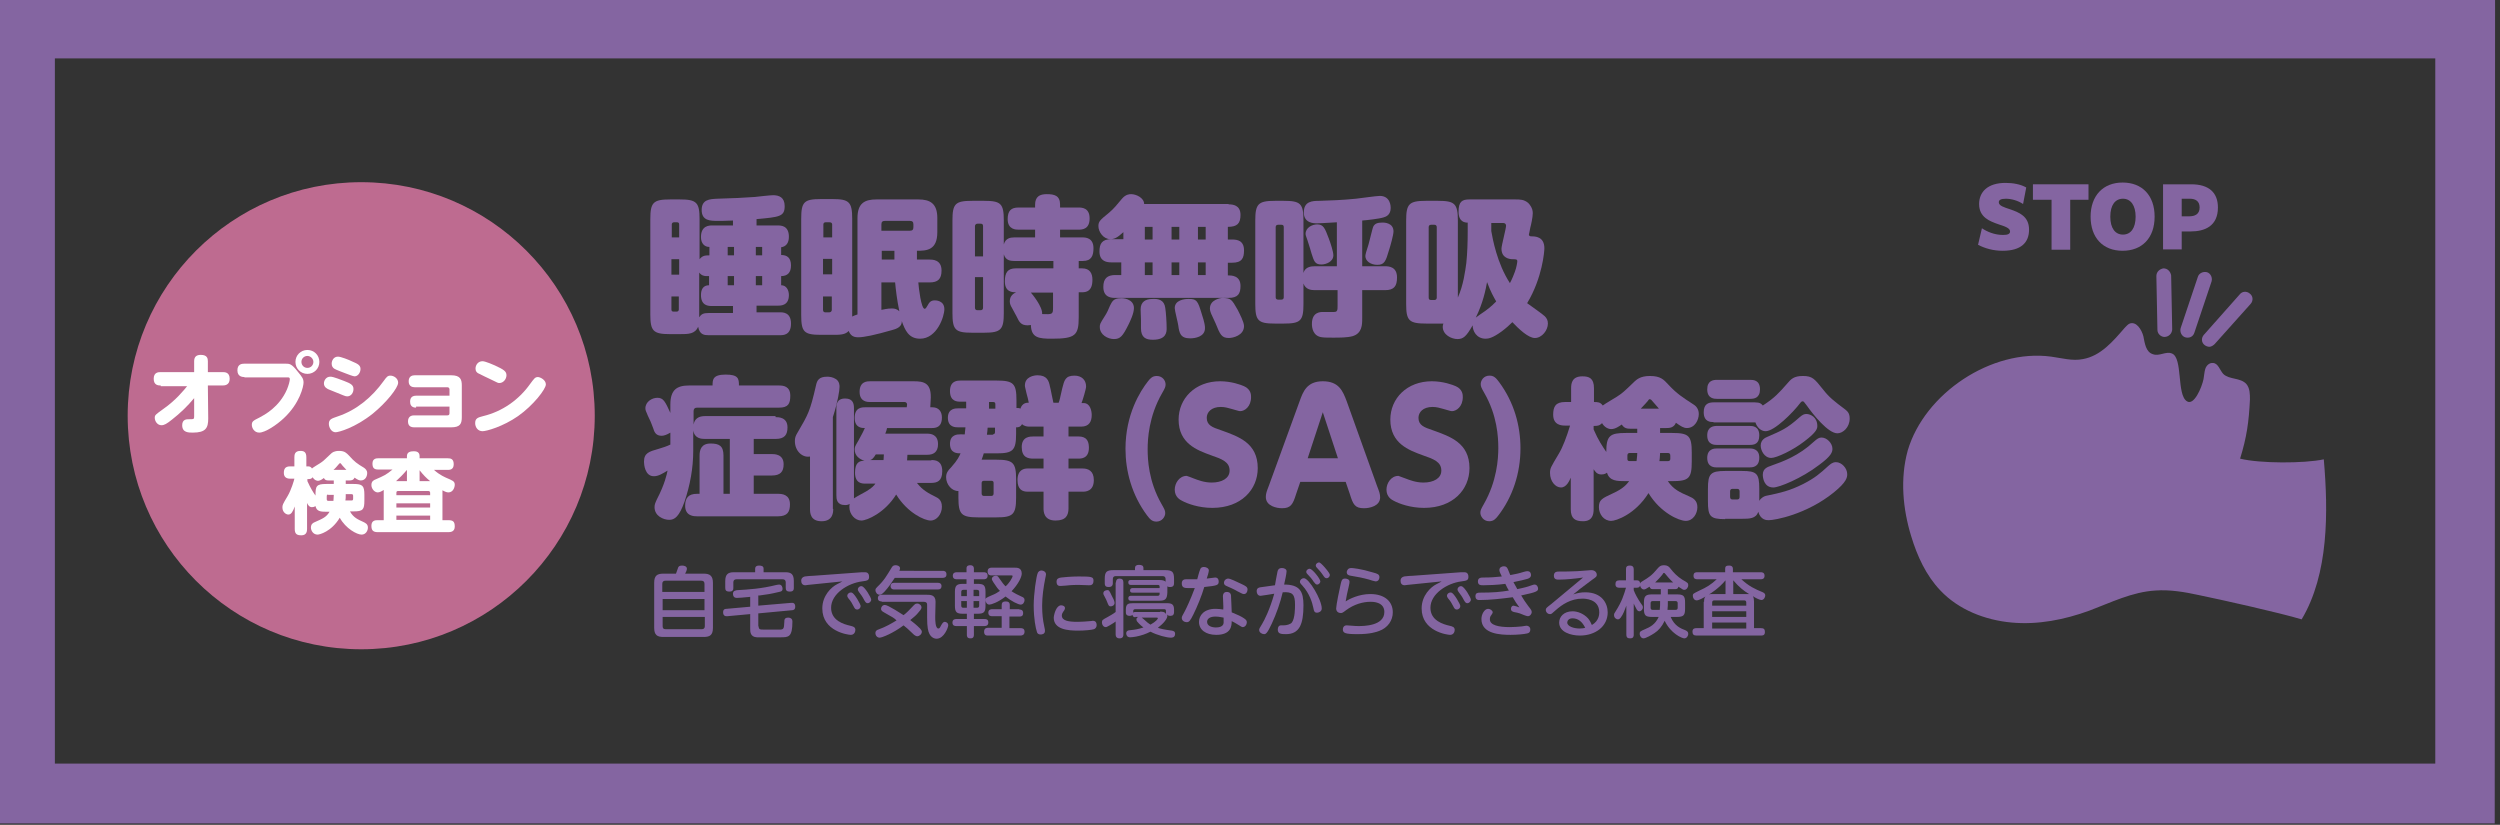
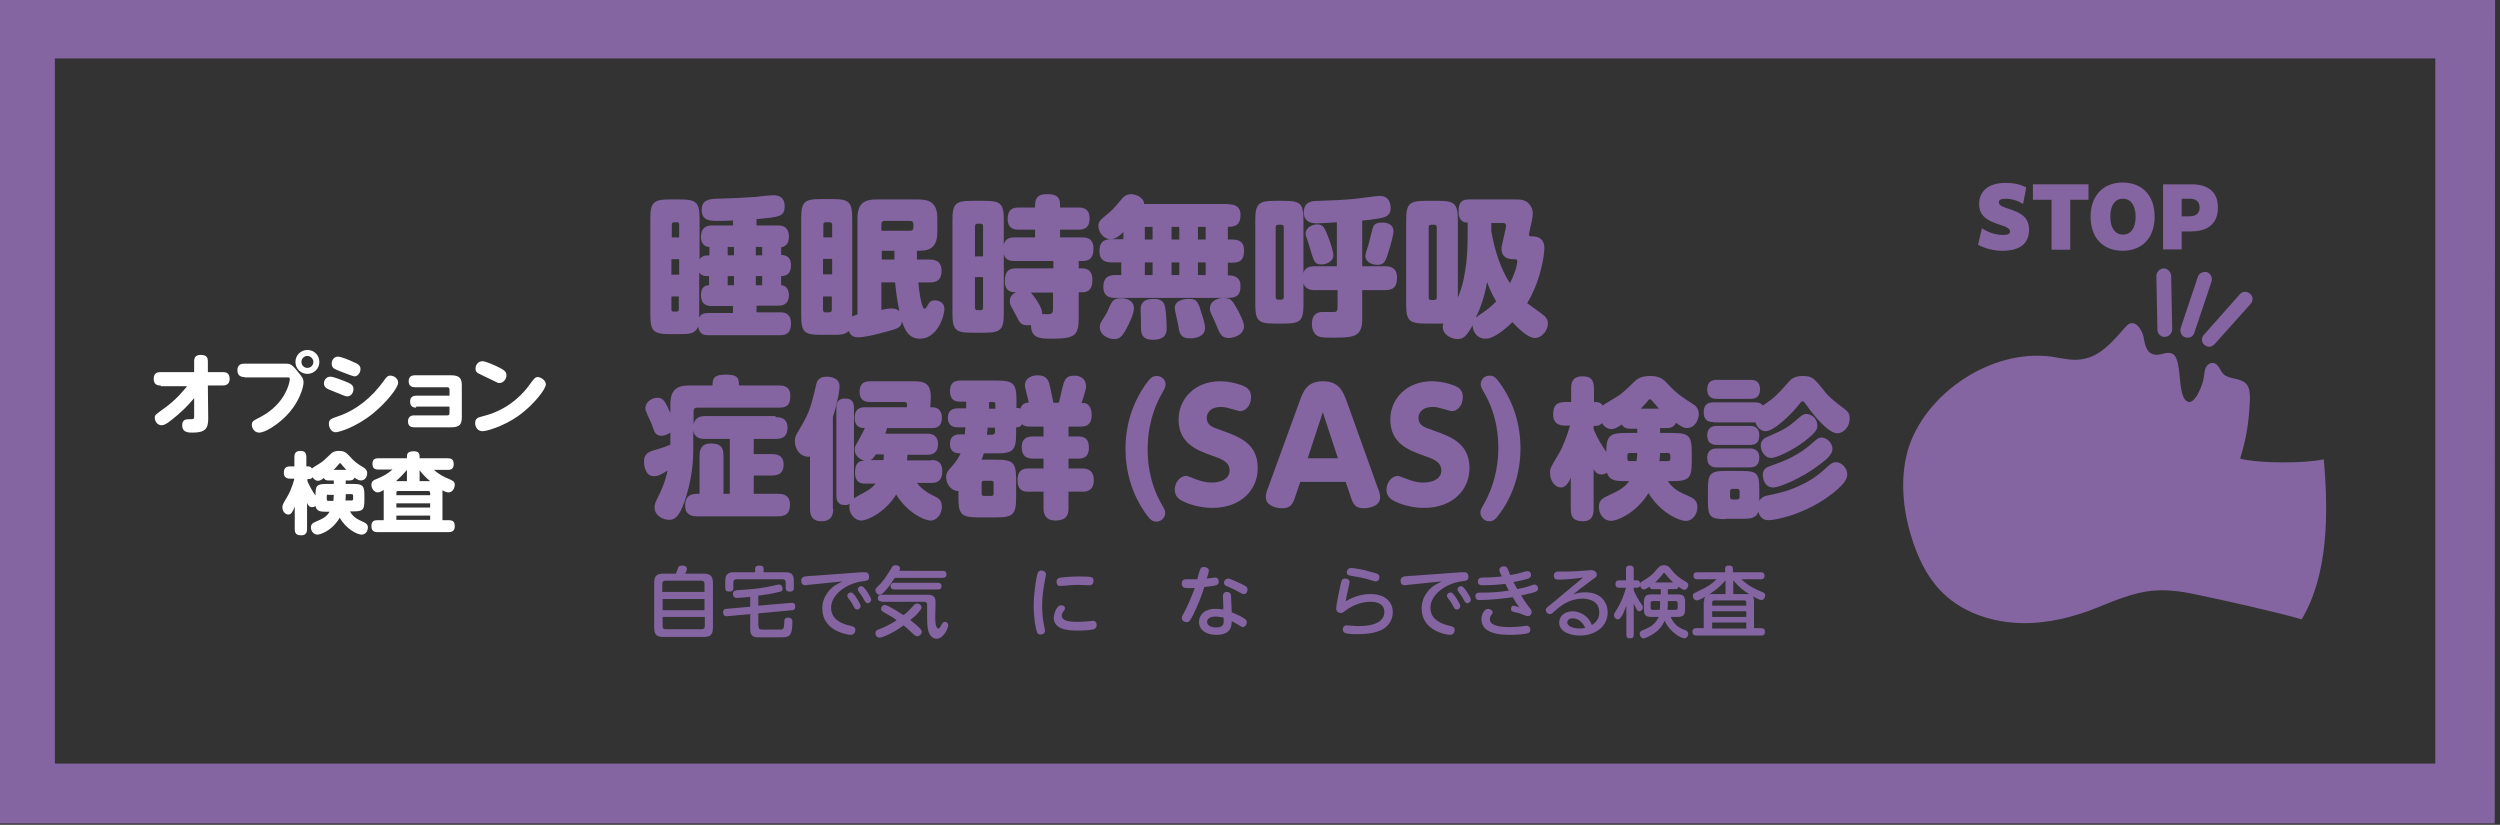
<svg xmlns="http://www.w3.org/2000/svg" version="1.1" id="レイヤー_1" x="0px" y="0px" viewBox="0 0 710.8 234.5" style="enable-background:new 0 0 710.8 234.5;" xml:space="preserve">
  <rect x="0" y="0" width="710.8" height="234.5" fill="#333333" stroke="none" />
  <style type="text/css">
	.st0{fill:#BE6B90;}
	.st1{enable-background:new    ;}
	.st2{fill:#FFFFFF;}
	.st3{fill:#8465A1;}
</style>
-   <circle class="st0" cx="102.7" cy="118.2" r="66.4" />
  <g class="st1">
    <path class="st2" d="M45.7,109.6c-0.6,0-2,0-2-1.9c0-1.9,1.4-1.9,2-1.9h9.5l0-3.1c0-1.4,0.8-1.8,1.9-1.8c1.8,0,2,1,2,1.8l0,3.1h4.2   c0.6,0,2,0,2,1.9c0,1.8-1.4,1.9-2,1.9h-4.2l0.1,9.4c0,2.7-0.7,4-4.4,4c-1.2,0-3,0-3-2.1c0-1.7,1.3-1.7,1.8-1.7c1.5,0,1.6,0,1.6-0.8   l0-5.2c-1.9,2.3-4,4.3-6.3,6.1c-1.5,1.2-2.2,1.6-3,1.6c-1.2,0-1.9-1.2-1.9-2.1c0-0.8,0.2-0.9,2.4-2.5c3.6-2.5,5.9-5.4,6.8-6.5H45.7   z" />
    <path class="st2" d="M69.5,107.2c-0.4,0-2,0-2-1.9c0-1.8,1.3-1.9,2-1.9h11.7c1.1,0,1.7,0,3.4,2.2c1.4,1.7,1.7,2.1,1.7,3.2   c0,1-1,5.8-5.6,10.1c-2,1.9-5.3,4.1-7,4.1c-1.4,0-2.1-1.3-2.1-2.2c0-1,0.4-1.2,2.2-2.1c1.3-0.7,5.6-2.9,7.8-8   c0.5-1.2,0.8-2.4,0.8-2.9c0-0.5-0.3-0.5-0.6-0.5H69.5z M90.8,102.9c0,1.9-1.5,3.4-3.4,3.4s-3.4-1.5-3.4-3.4c0-1.9,1.5-3.4,3.4-3.4   C89.3,99.5,90.8,101,90.8,102.9z M85.7,102.9c0,0.9,0.7,1.7,1.7,1.7s1.7-0.8,1.7-1.7c0-0.9-0.8-1.7-1.7-1.7S85.7,101.9,85.7,102.9z   " />
    <path class="st2" d="M93.9,107.1c0.4,0,0.8,0,3.9,1.2c1.8,0.7,2.7,1.1,2.7,2.3c0,1.1-0.7,2.1-1.8,2.1c-0.3,0-0.6-0.1-1.1-0.3   c-1.2-0.5-3-1.2-4.2-1.7c-0.4-0.2-1.3-0.6-1.3-1.7C92.1,108.2,92.7,107.1,93.9,107.1z M93.5,120.5c0-1.3,0.8-1.5,2.5-2.1   c5.4-1.8,9.8-5.5,13.1-10.1c0.8-1.1,1.1-1.5,1.9-1.5c1,0,2.2,0.8,2.2,2c0,1.5-3.4,5.7-7.2,8.8c-5,4-9.7,5.3-10.6,5.3   C94.2,122.9,93.5,121.5,93.5,120.5z M96.1,101.4c0.8,0,3.1,0.9,4.1,1.4c1.4,0.6,2.3,1,2.3,2.1c0,1-0.7,2.1-1.7,2.1   c-0.4,0-1.9-0.6-2.7-0.9c-0.5-0.2-2.7-1-3.1-1.3c-0.4-0.3-0.7-0.7-0.7-1.4C94.3,102.6,94.8,101.4,96.1,101.4z" />
    <path class="st2" d="M118.3,115.9c-1.4,0-1.7-0.9-1.7-1.7c0-0.5,0.1-1.7,1.7-1.7h9.5v-1.8c0-0.3-0.2-0.6-0.6-0.6h-9.3   c-1.7,0-1.7-1.4-1.7-1.7c0-0.3,0-1.7,1.7-1.7h10.4c2.6,0,3,1.2,3,2.9v9c0,1.8-0.4,2.9-3,2.9h-10.6c-1.6,0-1.7-1.2-1.7-1.7   c0-0.4,0.1-1.7,1.7-1.7h9.5c0.4,0,0.6-0.2,0.6-0.6v-1.9H118.3z" />
    <path class="st2" d="M155.2,109.3c0,1.3-3.5,5.9-7.9,9c-4.3,3-9,4.3-10.1,4.3c-1.4,0-2.1-1.2-2.1-2.3c0-1.4,0.8-1.6,2.3-2   c5.4-1.3,10.1-4.6,13.3-9.1c1.2-1.6,1.4-2,2.3-2C153.8,107.3,155.2,108.1,155.2,109.3z M140.7,103.9c2.6,1.2,3.3,1.7,3.3,2.8   c0,1.1-0.9,2.2-2,2.2c-0.4,0-0.4,0-2.4-1c-0.6-0.3-3.2-1.5-3.7-1.8c-0.3-0.2-0.7-0.5-0.7-1.3c0-1,0.7-2.1,2-2.1   C138,102.7,140.5,103.8,140.7,103.9z" />
  </g>
  <g class="st1">
    <path class="st2" d="M98.3,136.6v1h2.2c2.6,0,3.1,0.5,3.1,3.1v1.6c0,2.6-0.4,3.1-3.1,3.1h-1c1,1.8,2.3,2.3,3.8,3   c0.6,0.3,1.3,0.6,1.3,1.6c0,0.9-0.6,2-1.8,2c-1.3,0-4.5-1.7-6.2-4.8c-2.4,4-5.8,4.8-6.3,4.8c-1.3,0-1.9-1.2-1.9-2   c0-0.9,0.5-1.3,1-1.5c2.5-1.1,3.4-1.5,4.3-3h-1c-1.5,0-2.7-0.1-3-1.6c-0.3,0.2-0.6,0.3-1,0.3c-0.7,0-1.1-0.5-1.4-1.2v7.4   c0,0.6-0.1,1.8-1.6,1.8c-1.2,0-1.9-0.3-1.9-1.8V144c-0.5,1.4-1,2.3-1.8,2.3c-0.7,0-1.7-0.7-1.7-2c0-0.7,0-0.8,1.5-3.3   c1-1.7,1.8-4.4,1.9-4.9h-1.2c-0.5,0-1.8-0.1-1.8-1.6c0-1.2,0.4-1.9,1.8-1.9h1.2V130c0-0.7,0.1-1.8,1.7-1.8c1,0,1.7,0.3,1.7,1.8v2.6   h0.5c0.4,0,0.8,0.1,1.1,0.6c0.3-0.3,2-1.3,2.3-1.5c0.9-0.6,0.9-0.6,3.1-2.7c0.3-0.3,0.9-0.8,2.3-0.8c1.6,0,2.1,0.6,2.8,1.3   c1.6,1.8,2.3,2.3,4.3,3.5c0.4,0.3,0.9,0.7,0.9,1.5c0,0.9-0.5,2.1-1.8,2.1c-0.4,0-0.8-0.1-1.8-0.8c-0.3,0.8-1.1,0.8-1.5,0.8H98.3z    M93.5,136.6c-0.5,0-1.1,0-1.4-0.7c-0.9,0.7-1.4,0.8-1.7,0.8c-0.1,0-0.9,0-1.5-1c-0.2,0.2-0.4,0.5-1,0.5h-0.5v0.6   c0.9,2,1.6,3.1,2.3,4.1c0-2.7,0.2-3.3,3.1-3.3h2.1v-1H93.5z M93.3,140.6c-0.3,0-0.4,0.2-0.4,0.5v0.8c0,0.3,0.1,0.5,0.4,0.5h1.5   c0-0.5,0.1-0.8,0.1-1.7H93.3z M98.5,133.6c-0.7-0.8-1-1-1.5-1.7c-0.1-0.1-0.1-0.2-0.3-0.2c-0.1,0-0.2,0-0.4,0.3   c-0.6,0.7-1,1.2-1.5,1.6H98.5z M98.3,140.6c0,0.8,0,1.3-0.1,1.7h1.8c0.3,0,0.4-0.2,0.4-0.5V141c0-0.3-0.1-0.5-0.4-0.5H98.3z" />
    <path class="st2" d="M109.1,139.8c0-0.2,0-0.3,0-0.5c-0.6,0.4-1.2,0.7-1.7,0.7c-0.9,0-1.8-1-1.8-2.1c0-1.1,0.7-1.4,1.2-1.6   c2.3-1,3-1.3,4.8-2.8h-4c-1.2,0-1.7-0.4-1.7-1.7c0-1.5,1.2-1.5,1.7-1.5h8.1v-0.6c0-1.2,1-1.4,2-1.4c0.7,0,1.6,0.2,1.6,1.4v0.6h8   c0.9,0,1.7,0.2,1.7,1.7c0,1.6-1.2,1.6-1.7,1.6h-3.9c1.6,1.5,3.4,2.2,3.6,2.3c1.6,0.7,2.3,0.9,2.3,1.9c0,0.8-0.5,2.2-1.8,2.2   c-0.4,0-0.8-0.1-1.7-0.6v8.5h1.7c1.3,0,1.8,0.4,1.8,1.8c0,1.5-1.2,1.6-1.8,1.6h-20.1c-1.3,0-1.8-0.5-1.8-1.8c0-1.6,1.2-1.6,1.8-1.6   h1.7V139.8z M115.7,136.8v-3.2c-1.1,1.3-2.1,2.3-3.1,3.2H115.7z M112.7,140.8h9.6v-0.7c0-0.3-0.2-0.5-0.5-0.5h-8.6   c-0.3,0-0.5,0.1-0.5,0.5V140.8z M122.3,143.1h-9.6v1.2h9.6V143.1z M122.3,146.6h-9.6v1.2h9.6V146.6z M122.3,136.8   c-1.1-0.9-1.9-1.7-3-3.1v3.1H122.3z" />
  </g>
  <g>
    <path class="st3" d="M692.4,16.6v200.5H15.6V16.6H692.4 M709.4-0.4H-1.4c0,0,0,0,0,0v234.5c0,0,0,0,0,0h710.7c0,0,0,0,0,0   L709.4-0.4C709.4-0.4,709.4-0.4,709.4-0.4L709.4-0.4z" />
  </g>
  <g>
    <g>
      <g>
        <path class="st3" d="M583.2,101.4c3,0.4,6,1.3,9,0.7c5.1-0.9,8.6-5.1,11.9-8.9c0.4-0.4,0.9-1,1.4-1.2c1.9-0.7,3.4,1.7,3.9,3.6     c0.4,2,0.7,4.5,2.7,5.1c1.8,0.7,3.7-0.9,5.4-0.2c3.2,1.2,1.3,11.8,4.3,13.6c2,1.3,4.2-3.9,4.7-6.3c0.2-1,0.2-1.9,0.5-2.9     c0.3-1,1.2-1.8,2.2-1.7c1.5,0.1,1.9,2,2.9,3.1c1.7,1.7,4.9,1,6.6,2.9c1,1.2,1,2.9,1,4.4c-0.3,6.3-0.9,10.7-2.8,16.8     c5.6,1.4,18.2,1.4,23.8,0.2c1.3,15,1.4,32.6-6.3,45.5c-6.3-1.9-22.9-5.6-29.2-6.9c-4.1-0.9-8.3-1.6-12.4-1.3     c-6.6,0.4-12.6,3.4-18.7,5.7c-7.1,2.6-14.7,4.1-22.2,3.4c-7.5-0.7-15-3.6-20.2-9.1c-4.1-4.3-6.6-9.8-8.3-15.4     c-2.4-7.8-3.2-16.4-1-24.4C547.2,111.8,566.3,99.1,583.2,101.4z" />
      </g>
    </g>
    <g class="st1">
      <g>
        <path class="st3" d="M563.5,64.9c1.5,1,3.6,1.9,6,1.9c1.4,0,2-0.3,2-1c0-0.9-1.3-1.4-3.2-2c-2.6-0.9-5.6-2-5.6-5.8     c0-3.4,2.4-6,7.5-6c2.2,0,4.3,0.4,5.9,1.3l-0.9,4.7c-1.5-1-3.4-1.5-4.9-1.5c-1.5,0-2,0.4-2,1c0,1,1.4,1.4,3.2,2     c2.6,0.9,5.4,2,5.4,5.8c0,3.6-2.2,6-7.5,6c-2.7,0-5.1-0.7-7-1.7L563.5,64.9z" />
      </g>
      <g>
        <polygon class="st3" points="583.3,56.8 578,56.8 578,52.4 593.8,52.4 593.8,56.8 588.6,56.8 588.6,71 583.3,71 583.3,56.8         " />
      </g>
      <g>
        <path class="st3" d="M594.4,61.6c0-6,3.6-9.7,9.1-9.7c5.5,0,9.1,3.6,9.1,9.7s-3.6,9.7-9.1,9.7C597.9,71.3,594.4,67.6,594.4,61.6z      M607.2,61.6c0-3.2-1.4-5.1-3.6-5.1s-3.6,1.8-3.6,5.1c0,3.3,1.4,5.1,3.6,5.1S607.2,64.9,607.2,61.6z" />
      </g>
      <g>
        <path class="st3" d="M615,52.4h8c5.1,0,7.6,2.4,7.6,6.6c0,5.4-3.9,6.8-7.7,6.8h-2.6v5.1h-5.3L615,52.4L615,52.4z M620.3,56.6v4.9     h2.2c1.4,0,2.9-0.5,2.9-2.5c0-1.9-1.3-2.5-2.8-2.5H620.3z" />
      </g>
    </g>
    <g>
      <path class="st3" d="M615.4,95.8c-1,0-2-0.9-2-2l-0.3-15.3c0-1.2,0.9-2,2-2.2c1.2,0,2,0.9,2.2,2l0.3,15.3    C617.6,94.8,616.6,95.8,615.4,95.8L615.4,95.8z" />
    </g>
    <g>
      <path class="st3" d="M622,96c-0.2,0-0.4,0-0.7-0.1c-1-0.3-1.6-1.5-1.3-2.6l4.9-14.6c0.3-1,1.5-1.6,2.6-1.3c1,0.3,1.6,1.5,1.3,2.6    l-4.9,14.6C623.6,95.5,622.9,96,622,96z" />
    </g>
    <g>
      <path class="st3" d="M628.2,98.6c-0.5,0-1-0.2-1.4-0.5c-0.9-0.7-1-2-0.2-2.9l10.2-11.5c0.7-0.9,2-1,2.9-0.2c0.9,0.7,1,2,0.2,2.9    l-10.2,11.4C629.3,98.2,628.7,98.6,628.2,98.6z" />
    </g>
  </g>
  <g>
    <path class="st3" d="M201.6,70.2c-1.2,0-2.3-0.9-2.3-2.8c0-3.3,2.4-3.3,3.2-3.3h5.9v-1.4c-2.4,0.1-3.1,0.1-4.3,0.1   c-2.1,0-4.6,0-4.6-3.1c0-3,2.3-3.1,4.4-3.2c5.6-0.2,6.6-0.2,10.7-0.5c0.8-0.1,4.5-0.5,5.2-0.5c1.7,0,3.3,0.6,3.3,3.1   c0,3-1.5,3.1-8,3.7v1.8h6c0.9,0,3.2,0,3.2,3.2c0,1.8-0.8,2.8-2.2,3v2.2c1.7,0,2.8,0.8,2.8,3c0,2-1,3-2.8,3v2.6   c1.5,0,2.2,1.4,2.2,2.8c0,3-2.3,3-3.1,3h-6.1v1.9h6.7c0.8,0,3.1,0,3.1,3.2c0,3.3-2.2,3.3-3.1,3.3h-20.4c-1.1,0-2.5-0.1-2.9-2.4   c-0.9,2.1-2.8,2.1-5.2,2.1h-2.8c-4.8,0-5.6-0.9-5.6-5.6V62.3c0-4.7,0.8-5.6,5.6-5.6h2.8c4.8,0,5.6,0.9,5.6,5.6v11.4   c0.8-1,1.5-1.1,2.8-1.1V70.2z M193.1,67.5v-3.7c0-0.4-0.2-0.6-0.6-0.6h-0.9c-0.4,0-0.6,0.3-0.6,0.6v3.7H193.1z M193.1,73.7h-2.2   v4.4h2.2V73.7z M193.1,84.3h-2.2V88c0,0.4,0.2,0.6,0.6,0.6h0.9c0.4,0,0.6-0.3,0.6-0.6V84.3z M200.9,78.5c-0.6,0-1.4-0.1-2.1-1v12.7   c0.6-0.9,1.2-1.2,2.6-1.2h7V87h-6c-0.9,0-3.1,0-3.1-3.1c0-1.6,0.6-2.8,2.3-2.8v-2.6H200.9z M208.7,70.2h-1.8v2.4h1.8V70.2z    M208.7,78.5h-1.8v2.6h1.8V78.5z M216.7,70.2h-1.8v2.4h1.8V70.2z M216.7,78.5h-1.8v2.6h1.8V78.5z" />
    <path class="st3" d="M264.3,73.8c0.8,0,3.4,0,3.4,3.1c0,2.4-1,3.4-3.4,3.4h-3.2c0.1,1.5,0.8,7.5,1.8,7.5c0.3,0,0.5-0.4,0.8-0.9   c0.5-0.9,0.9-1.5,2.1-1.5c0.2,0,2.7,0,2.7,2.5c0,2.1-2.1,8.4-6.9,8.4c-3.3,0-4.3-2.5-5.2-5c0,0.9-0.3,1.9-2.6,2.5   c-5.2,1.5-8.2,2.1-9.8,2.1c-1.5,0-2.2-0.6-2.7-1.8c-1,1.1-2.5,1.1-4.6,1.1h-3.3c-4.8,0-5.6-0.8-5.6-5.6V62.2c0-4.8,0.8-5.6,5.6-5.6   h3.3c4.7,0,5.6,0.8,5.6,5.6v27.8c0.3-0.2,0.7-0.3,1.5-0.6V62c0-4.2,2-5.3,5.4-5.3h11.9c3.4,0,5.4,1.2,5.4,5.3v4   c0,5.2-3.1,5.3-5.8,5.3v2.5H264.3z M234,67.5h2.6v-3.7c0-0.4-0.3-0.6-0.7-0.6h-1.2c-0.4,0-0.6,0.3-0.6,0.6V67.5z M234,73.6v4.4h2.6   v-4.4H234z M234,84.3v3.8c0,0.4,0.2,0.7,0.6,0.7h1.2c0.4,0,0.7-0.3,0.7-0.7v-3.8H234z M250.6,65.6h8.1c0.7,0,1-0.3,1-1v-0.8   c0-0.7-0.3-1-1-1h-7.1c-0.7,0-1,0.3-1,1V65.6z M254.3,73.8c0-0.3,0-2.1,0-2.5h-3.6v2.5H254.3z M250.6,88.1c1.9-0.4,2.5-0.4,3-0.4   c0.8,0,1.5,0.2,2.1,0.8c-0.7-3.4-1-6.1-1.2-8.2h-3.9V88.1z" />
    <path class="st3" d="M294.3,67.5v-2.2h-4.7c-0.7,0-3.1,0-3.1-3c0-2.4,1-3.3,3.1-3.3h4.7v-0.8c0-2.3,1.3-3,3.3-3   c2.2,0,3.8,0.4,3.8,3v0.8h5.2c0.9,0,3.2,0,3.2,3.1c0,3.1-2.1,3.2-3.2,3.2h-5.2v2.2h6.3c1,0,3.2,0.1,3.2,3.1c0,2.1-0.6,3.6-3,3.6   h-1.2v2.1h1c2.2,0,2.9,1.5,2.9,3.2c0,1.6-0.3,3.6-2.9,3.6h-1v7.1c0,5.1-0.9,6.1-7.6,6.1c-3.7,0-5.9-0.2-6-3.9   c-0.2,0-0.5,0.1-0.9,0.1c-1.9,0-2.4-0.9-3.2-2.6c-0.3-0.6-0.7-1.3-1.3-2.4c-0.3-0.5-0.6-1.1-0.6-1.8c0-1.7,1.2-2.3,1.8-2.6   c-1,0-3.2,0-3.2-3.1c0-2.5,0.8-3.7,3.1-3.7h10.7v-2.1h-11.1c-1,0-2.5-0.1-3-1.9V89c0,4.7-0.8,5.6-5.6,5.6h-3.4   c-4.8,0-5.6-0.8-5.6-5.6V62.7c0-4.8,0.8-5.6,5.6-5.6h3.4c4.8,0,5.6,0.8,5.6,5.6v6.8c0.5-1.8,1.9-2,3-2H294.3z M279.5,72.9v-8.6   c0-0.5-0.2-0.7-0.7-0.7h-0.9c-0.4,0-0.7,0.3-0.7,0.7v8.6H279.5z M279.5,78.8h-2.3v8.7c0,0.5,0.3,0.7,0.7,0.7h0.9   c0.4,0,0.7-0.2,0.7-0.7V78.8z M293.1,83.2c0.2,0.2,3.4,4,3.2,6.1c2.9,0.1,3.1,0.1,3.1-1.8v-4.3H293.1z" />
    <path class="st3" d="M349.3,58.1c1.2,0,3.4,0.2,3.4,3c0,2.4-0.9,3.4-3.6,3.4v3.6h1.2c1.5,0,3.4,0.3,3.4,3.1c0,2.2-0.6,3.5-3.4,3.5   h-1.2v3.6c1,0,3.6,0,3.6,3c0,2.2-0.7,3.4-3.4,3.4h-32.2c-0.9,0-3.4,0-3.4-3.1c0-2.4,1.1-3.4,3.4-3.4h1.7v-3.6H316   c-1.2,0-3.4-0.2-3.4-3.1c0-2.2,0.7-3.5,3.4-3.5h3.4V66c-1.8,1.7-2.7,2-3.7,2c-2,0-3.4-2.1-3.4-3.7c0-1.3,0.4-1.7,3-3.8   c1.4-1.2,2.3-2.3,3.7-4c1.1-1.3,2.2-1.3,2.6-1.3c1.5,0,3.7,1.1,3.7,2.8H349.3z M322.4,87.6c0,1.5-1.1,3.8-1.6,4.8   c-1.6,3.2-2.3,4-4.1,4c-1.7,0-4-1.2-4-3.4c0-0.8,0-0.9,1.4-3.1c0.6-0.9,1.1-2,1.5-3c0.6-1.2,1-2.1,3-2.1   C319.1,84.7,322.4,84.9,322.4,87.6z M331.3,87.5c0.2,1.2,0.4,4.1,0.4,5.8c0,1,0,3.3-3.9,3.3c-2,0-3.4-0.6-3.4-3.3v-2.5   c0-0.4-0.1-2.5-0.1-2.8c0-2.2,1.4-3,3.4-3C329.4,84.9,331,85.3,331.3,87.5z M327.7,64.5h-2.2v3.6h2.2V64.5z M327.7,74.6h-2.2v3.6   h2.2V74.6z M335.3,64.5h-2.2v3.6h2.2V64.5z M335.3,74.6h-2.2v3.6h2.2V74.6z M341.6,89c1,3,1,3.8,1,4.3c0,2.5-2.9,2.9-4.2,2.9   c-2.8,0-3.1-1.5-3.4-3.7c-0.1-0.8-1-4.2-1-4.9c0-2.3,2.8-2.6,3.8-2.6C340.3,84.9,340.6,85.7,341.6,89z M342.8,64.5h-2.2v3.6h2.2   V64.5z M342.8,74.6h-2.2v3.6h2.2V74.6z M351.9,88.1c0.6,1.2,1.8,3.5,1.8,4.6c0,2.7-3.2,3.4-4.3,3.4c-2.1,0-2.5-1-3.8-4.2   c-0.2-0.4-1-2.2-1.2-2.6c-0.1-0.3-0.4-0.9-0.4-1.6c0-2.5,3-3,3.7-3C350,84.8,350.2,85.1,351.9,88.1z" />
    <path class="st3" d="M380.1,75.7V63.2c-3.6,0.2-4.9,0.3-5.6,0.3c-0.9,0-3.8,0-3.8-3.1c0-3.2,2.4-3.3,4.5-3.3   c3-0.1,6.3-0.2,10.3-0.6c1.1-0.1,5.8-0.8,6.8-0.8c3.1,0,3.1,3.1,3.1,3.4c0,2-1.3,2.5-2,2.7c-1.2,0.4-4.7,0.8-6.1,0.9v13h6.5   c1.2,0,3.4,0.2,3.4,3.2c0,2.4-0.8,3.6-3.4,3.6h-6.5v8c0,1.8,0,4.3-2.8,5.1c-1.5,0.4-3.7,0.4-5.5,0.4c-0.8,0-2.5,0-3.1-0.1   c-2.7-0.3-2.9-2.9-2.9-3.8c0-3.4,2.4-3.4,3.2-3.4h3.1c1,0,1-0.6,1-1.8v-4.4h-6.4c-1.2,0-2.7-0.2-3.3-1.9v5.8c0,4.8-0.8,5.6-5.6,5.6   h-2.5c-4.8,0-5.6-0.8-5.6-5.6V62.7c0-4.7,0.8-5.6,5.6-5.6h2.5c4.8,0,5.6,0.8,5.6,5.6v14.9c0.5-1.8,2.3-1.9,3.3-1.9H380.1z    M363.4,63.9c-0.5,0-0.7,0.3-0.7,0.7v19.9c0,0.4,0.2,0.7,0.7,0.7h0.9c0.5,0,0.7-0.3,0.7-0.7V64.6c0-0.5-0.2-0.7-0.7-0.7H363.4z    M377.8,67.8c0.6,1.6,1.3,3.8,1.3,4.8c0,1.8-2.1,2.6-3.4,2.6c-1.9,0-2.1-1-2.8-3.1c0,0-0.7-2.5-1.2-3.9c-0.3-0.9-0.5-1.3-0.5-1.7   c0-1.8,1.9-2.7,3.3-2.7C376.3,63.8,376.7,64.9,377.8,67.8z M396.2,65.8c0,1-0.9,4.2-1.3,5.4c-0.9,3.1-1.3,4.1-3.3,4.1   c-1.9,0-3.4-1.1-3.4-2.5c0-0.4,0.3-1.5,0.9-3.3c0.4-1.5,0.6-2.3,1.1-4.3c0.2-0.8,0.5-1.9,2.5-1.9C393.7,63.2,396.2,63.4,396.2,65.8   z" />
    <path class="st3" d="M399.8,86.4V62.7c0-4.7,0.8-5.6,5.6-5.6h3.5c4.7,0,5.6,0.8,5.6,5.6v21.9c1.6-3.6,2.1-7.6,2.4-9.8   c0.3-2.7,0.4-6.2,0.4-8.9v-2.6c-0.8,0-2.6-0.2-2.6-3.1s1-3.5,3.1-3.5h13c1.4,0,2.5,0,3.7,1c0.5,0.5,1.3,1.5,1.3,2.9   c0,1.2-0.5,3.4-0.7,4.1c-0.1,0.7-0.4,1.9-0.4,2c0,0.5,0.6,0.5,0.7,0.5c1,0,3.7,0,3.7,3.4c0,0.7-0.5,8.3-4.9,15.6   c0.8,0.6,4.4,3.1,5,3.7c0.6,0.6,0.9,1.2,0.9,2.1c0,1.9-1.7,4.1-3.7,4.1c-1.9,0-4.6-2.6-6.4-4.5c-0.8,0.8-1.8,1.7-3,2.6   c-2.6,1.9-3.8,2.1-4.6,2.1c-2.6,0-3.7-2.2-3.7-3.8c-1.8,3.2-2.7,3.9-4.3,3.9c-1.7,0-4.2-1.2-4.2-3.5c0-0.4,0.1-0.7,0.2-0.9h-4.8   C400.6,92,399.8,91.2,399.8,86.4z M408.5,64.6c0-0.4-0.2-0.7-0.7-0.7h-0.9c-0.5,0-0.7,0.3-0.7,0.7v20c0,0.5,0.2,0.7,0.7,0.7h0.9   c0.5,0,0.7-0.3,0.7-0.7V64.6z M419.6,90.3c0.4-0.3,2.2-1.6,2.7-1.9c1.8-1.3,2.8-2.4,3.1-2.7c-0.7-1.2-1.6-2.8-2.6-5.5   C422.4,82.4,421.7,86,419.6,90.3z M424,63.4v2.3c0.4,2.2,1.6,9.1,5.3,14.8c0.7-1.3,1.1-2.4,1.4-3.2c0.5-1.3,0.7-2.8,0.7-3   c0-0.6-0.4-0.6-1.3-0.6c-0.9,0-3.2-0.3-3.2-3c0-0.9,1.3-5.7,1.3-6.5c0-0.3-0.1-0.8-0.9-0.8H424z" />
    <path class="st3" d="M220.5,118.6c0.8,0,3.4,0,3.4,2.9c0,2.1-0.8,3.3-3.4,3.3h-6.2v4.3h5.1c0.8,0,3.4,0,3.4,2.9   c0,2.1-0.9,3.2-3.4,3.2h-5.1v5.2h6.9c1.2,0,3.4,0.2,3.4,3c0,2.1-0.7,3.4-3.4,3.4h-23c-0.8,0-3.4,0-3.4-3c0-2.2,0.9-3.4,3.4-3.4h0.7   v-10.9c0-1.6,0.5-3.4,3.1-3.4c2.4,0,3.7,0.6,3.7,3.4v10.9h1.8v-15.6h-7c-1.1,0-3-0.1-3.4-2.4v5.8c0,4.9-0.9,9.8-2.5,14.5   c-1.5,4.2-2.8,5.1-4.3,5.1c-1.7,0-4.2-1.1-4.2-3.6c0-0.8,0.2-1.2,0.7-2.3c2.2-4.2,2.8-7.1,3-8.1c-1.5,0.9-2.6,1.6-3.9,1.6   c-2.6,0-2.8-3.5-2.8-4.1c0-2.5,1.4-2.9,4.2-3.7c1.1-0.3,2.5-0.8,3.3-1.2v-3.4c-1,0.6-1.8,0.9-2.5,0.9c-1.7,0-2.1-1.2-2.4-2.2   c-0.5-1.4-0.9-2.3-1.5-3.5c-0.6-1.3-0.7-1.7-0.7-2.1c0-1.9,1.9-3,3.4-3c1.7,0,2.2,1,3.7,4.3v-2.4c0-4.2,1.9-5.4,5.3-5.4h6.7   c0-1.6,0-3.1,3.7-3.1c3.6,0,3.8,1.1,3.8,3.1h11.4c1.2,0,3.2,0.2,3.2,2.9c0,2.3-0.6,3.4-3.2,3.4h-23.3c-0.7,0-1,0.4-1,1v3.8   c0.4-2.2,2.2-2.4,3.4-2.4H220.5z" />
    <path class="st3" d="M236.9,144.7c0,0.8,0,3.5-3.3,3.5c-3.1,0-3.3-2.2-3.3-3.5v-14.9c-2.1,0.4-4.3-1.5-4.3-4.4   c0-0.9,0.2-1.5,0.7-2.3c3.1-5.3,3.6-6.1,5.3-13.5c0.3-1.5,0.9-2.5,3.2-2.5c0.6,0,1.6,0.1,2.5,0.7c1,0.7,1,1.8,1,2.2   c0,1-0.5,4.3-1.9,8.6V144.7z M264.8,130.8c1.2,0,3.1,0.2,3.1,3.2c0,2.8-1.5,3.3-3.1,3.3h-4.1c1.6,2.1,3.4,3,5.2,3.9   c0.8,0.4,1.9,0.9,1.9,2.9c0,2-1.4,3.9-3.2,3.9c-1.8,0-6.6-2.2-9.8-7.4c-3.2,5.2-8.3,7.4-9.9,7.4c-1.8,0-3.4-1.8-3.4-3.8   c0-0.4,0-0.6,0.1-0.9c-0.3,0.1-0.6,0.3-1.3,0.3c-2.4,0-2.5-1.7-2.5-2.8v-24.7c0-0.9,0-2.8,2.5-2.8c2.3,0,2.5,1.6,2.5,2.8v24.7   c0,0.3,0,0.6,0,0.9c0.5-0.4,3-1.7,3.5-2c1.6-1,2.1-1.5,2.6-2.2H246c-0.8,0-2.9,0-2.9-3.1c0-2.9,1.2-3.4,2.7-3.4   c-1.4-0.4-2.8-1.4-2.8-3.2c0-0.7,0.1-0.9,1.1-2.6c1-1.8,1.5-2.8,1.8-3.5c-0.8,0-2.9,0-2.9-2.9c0-3,2.1-3,3-3h11.8l0.1-0.8   c0-0.4-0.3-0.7-0.7-0.7h-9.8c-0.7,0-3,0-3-2.9c0-3,2.2-3,3-3h12.3c3,0,5.3,0.4,4.9,5.5l-0.1,1.9h0.6c1.8,0,2.7,1.2,2.7,2.9   c0,2.8-1.7,3-2.9,3h-12.7c-0.1,0.5-0.2,0.9-0.5,1.6h12c0.9,0,3,0.2,3,3c0,2.3-1.4,3-3,3H258c-0.1,1.2-0.1,1.4-0.1,1.6H264.8z    M251.2,130.8c0-0.4,0.1-0.7,0.1-1.6h-2.3c-0.7,1.2-1.2,1.5-1.6,1.6H251.2z" />
    <path class="st3" d="M274.3,123.5c0-0.4,0.1-0.7,0.2-2h-2.1c-0.7,0-2.9,0-2.9-2.7s2.2-2.7,2.9-2.7h2.3v-1.9h-1.6c-0.9,0-3,0-3-3   s2.2-3,3-3h10.3c4.8,0,5.6,0.9,5.6,5.6v2.2c0.7,0,0.8,0,1.1,0.2c0.6-1.7,1.8-1.7,2.4-1.7c-0.2-1.1-0.3-1.4-0.6-2.5   c-0.4-1.8-0.5-2-0.5-2.4c0-2.5,2.6-2.9,3.6-2.9c2.7,0,3.2,1.6,3.5,3.1c0.2,0.6,0.8,4,1,4.7h1.5c0.3-0.7,0.3-1,1-4   c0.6-2.4,0.9-3.7,3.5-3.7c2,0,3.3,1.2,3.3,3.1c0,0.7-1,4-1.3,4.7h0.6c1.8,0,2.3,2.1,2.3,3.4c0,1.8-0.7,3.3-3,3.3h-3.6v2.8h2.7   c1.3,0,3.1,0.2,3.1,3.2c0,3.1-2.2,3.1-3.1,3.1h-2.7v2.8h4c1.5,0,3.2,0.6,3.2,3.3c0,3.3-2.5,3.3-3.2,3.3h-4v4.7c0,2-0.7,3.5-3.7,3.5   c-3.4,0-3.4-2.7-3.4-3.5v-4.7h-4.5c-1.5,0-2.9-0.6-2.9-3.3c0-3,1.9-3.3,2.9-3.3h4.5v-2.8h-2.9c-1.6,0-3.3-0.4-3.3-3.3   c0-3,2.4-3,3.3-3h2.9v-2.8h-4c-0.6,0-1.5-0.1-2.1-0.7c-0.5,0.8-0.9,0.9-1.7,0.9v1.8c0,4.8-0.9,5.6-5.6,5.6h-3.6   c-0.1,0.4-0.2,0.7-0.6,1.8h4.2c4.8,0,5.6,0.9,5.6,5.6v5.2c0,4.8-0.9,5.6-5.6,5.6h-5.2c-4.8,0-5.6-0.9-5.6-5.6v-1.9   c-1.8,0.1-3.5-1.8-3.5-3.9c0-1.2,0.5-1.9,1.4-2.8c1.9-2.1,2.4-3.3,2.7-4c-0.9,0-3,0-3-2.7c0-2.7,2.2-2.7,2.9-2.7H274.3z    M282.5,137.3c0-0.4-0.2-0.6-0.6-0.6h-2.2c-0.4,0-0.6,0.3-0.6,0.6v3c0,0.4,0.2,0.7,0.6,0.7h2.2c0.4,0,0.6-0.3,0.6-0.7V137.3z    M282.3,123.5c0.4,0,0.6-0.3,0.6-0.6v-1.3h-2.1c0,0.7-0.1,1.1-0.2,2H282.3z M281.1,116.2h1.9v-1.3c0-0.4-0.2-0.6-0.6-0.6h-1.2   V116.2z" />
    <path class="st3" d="M330.3,143.4c0.8,1.4,1,1.8,1,2.5c0,1-0.9,2.4-2.5,2.4c-1.2,0-1.8-0.6-2.7-1.8c-4.3-5.8-6.1-12.5-6.1-18.9   c0-9.8,4.2-16.4,6.4-19.2c0.7-0.9,1.3-1.5,2.5-1.5c1.6,0,2.5,1.3,2.5,2.4c0,0.7-0.2,1.1-1,2.5c-3.8,6.6-4.1,13.1-4.1,15.9   S326.5,136.8,330.3,143.4z" />
    <path class="st3" d="M339.3,136c1.3,0.5,3.1,1.2,5.2,1.2c2.9,0,5.1-1.2,5.1-3.4c0-2.5-2.2-3.3-5.4-4.4c-3.8-1.4-9.1-3.3-9.1-10.1   c0-6,4.7-10.9,11.8-10.9c3.2,0,5.9,1,6.8,1.4c2,0.9,2,2.5,2,3.1c0,2.7-1.8,4-3.1,4c-0.4,0-1.5-0.4-2.3-0.6c-1.1-0.3-2-0.6-3.2-0.6   c-2.7,0-4,1.5-4,3.1c0,2.1,1.6,2.7,4,3.5c5,1.8,10.5,3.6,10.5,10.8c0,6.1-4.7,11.3-12.9,11.3c-3.9,0-7.1-1.2-8.6-2   c-0.6-0.3-2.1-1.1-2.1-3.2c0-1.8,1.3-3.9,3.4-3.9C338.1,135.5,338.5,135.7,339.3,136z" />
    <path class="st3" d="M368.5,140.5c-0.9,2.9-1.5,4-4,4c-1.5,0-4.6-0.6-4.6-3.2c0-0.9,0.2-1.5,0.9-3.3l8.7-23.9   c1-2.8,2.1-5.7,6.6-5.7c4.6,0,5.7,2.8,6.8,5.7l8.6,24c0.7,1.8,0.9,2.4,0.9,3.3c0,2.5-3,3.1-4.6,3.1c-2.6,0-3.1-1.1-4-4l-1.2-3.5   h-12.9L368.5,140.5z M380.4,130.3l-4.3-13.1l-4.3,13.1H380.4z" />
    <path class="st3" d="M399.5,136c1.3,0.5,3.1,1.2,5.2,1.2c2.9,0,5.1-1.2,5.1-3.4c0-2.5-2.2-3.3-5.4-4.4c-3.8-1.4-9.1-3.3-9.1-10.1   c0-6,4.7-10.9,11.8-10.9c3.2,0,5.9,1,6.8,1.4c2,0.9,2,2.5,2,3.1c0,2.7-1.8,4-3.1,4c-0.4,0-1.5-0.4-2.3-0.6c-1.1-0.3-2-0.6-3.2-0.6   c-2.7,0-4,1.5-4,3.1c0,2.1,1.6,2.7,4,3.5c5,1.8,10.5,3.6,10.5,10.8c0,6.1-4.7,11.3-12.9,11.3c-3.9,0-7.1-1.2-8.6-2   c-0.6-0.3-2.1-1.1-2.1-3.2c0-1.8,1.3-3.9,3.4-3.9C398.2,135.5,398.6,135.7,399.5,136z" />
    <path class="st3" d="M422,111.7c-0.8-1.4-1-1.8-1-2.5c0-1,0.8-2.4,2.5-2.4c1.2,0,1.8,0.6,2.7,1.8c4.3,5.8,6.1,12.4,6.1,18.9   c0,7-2.2,13.8-6.4,19.2c-0.7,0.9-1.3,1.5-2.5,1.5c-1.6,0-2.5-1.4-2.5-2.4c0-0.7,0.2-1.1,1-2.5c3.7-6.5,4.1-12.8,4.1-15.9   S425.7,118.1,422,111.7z" />
    <path class="st3" d="M472,121.9v1.2h3.4c4.8,0,5.6,0.8,5.6,5.6v2.5c0,4.8-0.8,5.6-5.6,5.6h-1.2c1.6,2.4,3.5,3.2,6,4.3   c1.2,0.5,2.4,1.2,2.4,3.1c0,1.8-1.2,3.9-3.3,3.9c-1.9,0-7.2-2.3-10.6-7.9c-3.8,6.1-9.3,7.9-10.6,7.9c-2.1,0-3.5-1.9-3.5-3.9   c0-2.1,0.9-2.5,3.9-3.9c3.1-1.4,4-2.6,4.7-3.5h-1c-2.4,0-4.6,0-5.3-2.4c-0.3,0.2-0.7,0.5-1.6,0.5c-1.3,0-1.8-0.9-2.2-1.5v11.4   c0,1.4-0.3,3.4-3,3.4c-2.2,0-3.5-0.7-3.5-3.4v-9c-0.4,0.9-1.2,2.8-2.8,2.8c-1.6,0-3.1-1.8-3.1-4.1c0-1.4,0.2-1.6,2.5-5.5   c1.1-1.8,2.2-4.7,3.2-8H445c-1,0-3.4-0.1-3.4-3.1c0-2.3,0.7-3.6,3.4-3.6h1.7v-3.9c0-1.5,0.3-3.4,3.2-3.4c1.9,0,3.3,0.5,3.3,3.4v3.9   c1,0,1.8,0,2.5,1c0.6-0.5,3.4-2.1,4-2.5c1.7-1.1,2.2-1.6,5.1-4.4c0.6-0.5,1.6-1.5,4.3-1.5c3,0,3.9,1,5.2,2.4c2.5,2.7,4,3.6,7.2,5.7   c0.5,0.3,1.5,1.1,1.5,2.7c0,1.7-1.1,4-3.4,4c-0.9,0-1.7-0.5-3.1-1.5c-0.6,1.5-2,1.5-2.7,1.5H472z M463.7,121.9   c-1.1,0-1.9-0.1-2.6-1.2c-0.6,0.4-1.8,1.3-3,1.3c-0.9,0-2-0.6-2.6-1.7c-0.8,0.8-1.4,0.8-2.4,0.8v1c1.4,3.2,2.4,4.6,3.6,6.4   c0-4.7,1.1-5.4,5.6-5.4h3.2v-1.2H463.7z M463.3,128.8c-0.4,0-0.6,0.3-0.6,0.7v1c0,0.4,0.2,0.6,0.6,0.6h2c0-0.3,0.2-1.2,0.2-2.3   H463.3z M471.6,116.1c-0.3-0.3-1.7-2-2.1-2.4c-0.1-0.1-0.3-0.2-0.4-0.2c-0.3,0-0.3,0.1-0.6,0.5c-0.8,1-1.8,1.9-2,2.2H471.6z    M472,128.8c-0.1,1.5-0.1,1.9-0.2,2.3h2.5c0.4,0,0.6-0.3,0.6-0.6v-1c0-0.4-0.2-0.7-0.6-0.7H472z" />
    <path class="st3" d="M487.2,120c-0.8,0-2.8,0-2.8-2.8c0-2.3,1.3-2.8,2.8-2.8h11.7c1.5,0,1.9,0.4,2.3,0.9c3.4-2.2,4.6-3.6,6.9-6.2   c1.1-1.3,1.9-2.2,4.5-2.2c2.7,0,3.3,0.8,5.7,3.8c1.8,2.3,3.1,3.3,6.3,5.7c0.6,0.5,1.3,1,1.3,2.6c0,2.5-1.9,4.2-3.5,4.2   c-2.6,0-6.8-5.2-8.7-7.9c-0.8-1.1-0.9-1.2-1.2-1.2s-0.5,0.3-0.6,0.4c-2.1,2.8-7.4,8.1-9.9,8.1c-1.4,0-2.5-1.2-2.9-2.5H487.2z    M488.2,113.4c-0.7,0-2.8,0-2.8-2.7c0-2.5,1.7-2.7,2.8-2.7h9.4c0.8,0,2.8,0,2.8,2.7c0,2.5-1.7,2.7-2.8,2.7H488.2z M488.2,126.5   c-0.7,0-2.8,0-2.8-2.7c0-2.5,1.8-2.7,2.8-2.7h9.2c0.8,0,2.8,0,2.8,2.7c0,2.5-1.5,2.7-2.8,2.7H488.2z M488.2,132.9   c-0.7,0-2.8,0-2.8-2.7c0-2.6,2-2.7,2.8-2.7h9.2c0.6,0,2.8,0,2.8,2.6c0,2.8-2,2.8-3,2.8H488.2z M490.5,147.6c-4.3,0-4.9-0.8-4.9-5.1   V139c0-4.3,0.7-5.1,5-5.1h4.6c4.3,0,5,0.7,5,5.1v3.4c0.6-1,1.5-1.3,1.8-1.4c4.4-0.9,6.9-1.5,10.7-3.4c3.3-1.7,4.7-2.9,7.1-5.1   c0.6-0.5,1.2-1.1,2.2-1.1c1.6,0,3.2,1.7,3.2,3.4c0,0.9-0.1,2.2-3.8,5.2c-7.8,6.3-16.8,7.9-18.5,7.9c-0.6,0-2.3,0-3-2.4   c-0.6,2-2.6,2-4.6,2H490.5z M494.6,139.7c0-0.4-0.2-0.7-0.6-0.7h-1.5c-0.4,0-0.6,0.3-0.6,0.7v1.6c0,0.4,0.2,0.7,0.6,0.7h1.5   c0.4,0,0.6-0.3,0.6-0.7V139.7z M513,125.5c-3.2,2.5-7.9,4.7-9.4,4.7c-2,0-3-2.2-3-3.5c0-1.7,1.4-2.3,1.9-2.5   c4.1-1.8,5.5-2.3,9.2-5.6c0.8-0.7,1.3-0.9,1.9-0.9c1.1,0,3.1,0.9,3.1,3.4C516.7,121.8,516.6,122.8,513,125.5z M503.6,132.4   c3.4-1.2,7.8-2.8,12.1-6.8c1-0.9,1.5-1.2,2.2-1.2c1.5,0,3.1,1.6,3.1,3.2c0,1-0.4,2.1-3.8,4.6c-5.1,3.9-11.4,6.4-13,6.4   c-2.7,0-3-2.8-3-3.6C501.2,133.2,502.5,132.8,503.6,132.4z" />
  </g>
  <g>
    <path class="st3" d="M200.1,163.1c1.7,0,2.6,0.6,2.6,2.6v12.8c0,2-0.8,2.6-2.6,2.6h-11.5c-1.8,0-2.6-0.6-2.6-2.6v-12.8   c0-2,0.8-2.6,2.6-2.6h3.6c0.1-0.3,0.5-1.5,0.6-1.7c0.1-0.2,0.2-0.6,1.1-0.6c0.6,0,1.4,0.2,1.4,0.9c0,0.4-0.3,1.1-0.5,1.4H200.1z    M200.3,168.3V166c0-0.6-0.3-0.9-0.9-0.9h-10.2c-0.6,0-0.9,0.3-0.9,0.9v2.3H200.3z M188.4,170.3v3.2h11.9v-3.2H188.4z M188.4,175.4   v2.6c0,0.6,0.2,0.9,0.9,0.9h10.2c0.6,0,0.9-0.3,0.9-0.9v-2.6H188.4z" />
    <path class="st3" d="M215.7,178.1c0,0.9,0.5,0.9,1.3,0.9h2.3c2.3,0,2.5,0,2.7,0c0.9-0.1,0.9-0.5,1-2.2c0-0.5,0-1.2,1.1-1.2   c0.5,0,1.2,0.2,1.2,1.1c0,4.5-1.1,4.5-3.4,4.5c-5.5,0-6.2,0-6.7,0c-1.9-0.1-1.9-1.6-1.9-2.4v-4.2l-6.5,0.6c-0.3,0-1.2,0.1-1.2-1.1   c0-0.8,0.4-1,1-1l6.7-0.6v-2.8c-2.1,0.2-3.3,0.3-3.8,0.3c-0.6,0-1.1-0.3-1.1-1.2c0-0.9,0.8-0.9,1.1-1c3.4-0.2,6.9-0.4,11.3-1.5   c0.2,0,0.5-0.1,0.7-0.1c0.8,0,1,0.8,1,1.2c0,0.7-0.5,0.8-1,0.9c-2.5,0.6-3.3,0.7-5.5,1c-0.1,0-0.4,0-0.4,0v2.9l9.4-0.8   c0.3,0,1.1-0.1,1.1,1.1c0,0.8-0.5,1-0.9,1l-9.6,0.9V178.1z M223.3,162.7c1.6,0,2.4,0.5,2.4,2.5v1.9c0,0.4,0,1.1-1.1,1.1   c-1,0-1.2-0.4-1.2-1.1v-1.5c0-0.6-0.3-0.9-0.9-0.9h-13.1c-0.6,0-0.9,0.3-0.9,0.9v1.5c0,0.4,0,1.1-1.1,1.1c-1,0-1.2-0.4-1.2-1.1   v-1.9c0-1.9,0.8-2.5,2.4-2.5h6.1v-1c0-0.6,0.4-0.9,1.1-0.9c0.8,0,1.3,0.2,1.3,0.9v1H223.3z" />
    <path class="st3" d="M229.7,166.3c-0.2,0-0.6,0.1-0.7,0.1c-0.9,0-1.2-0.6-1.2-1.3c0-0.6,0.3-1,1-1.2c0.4-0.1,2.2-0.2,2.5-0.2   l13.7-1c0.3,0,0.6,0,0.9,0c0.3,0,1.2,0,1.2,1.3c0,1-0.5,1.1-2,1.3c-4,0.5-8.8,3.5-8.8,7.5c0,3.7,3.7,4.7,5.4,5.1   c0.9,0.2,1.5,0.4,1.5,1.2c0,0.5-0.3,1.4-1.3,1.4c-0.8,0-8.1-1-8.1-7.5c0-3.7,2.6-6.1,4.2-6.9c0.8-0.4,1-0.5,1.5-0.8L229.7,166.3z    M244.7,172.3c0,0.5-0.4,1-1,1c-0.5,0-0.7-0.3-1-0.9c-0.4-0.8-0.8-1.5-1.5-2.3c-0.1-0.2-0.3-0.4-0.3-0.7c0-0.6,0.7-1.1,1.3-0.9   C242.9,168.7,244.7,171.8,244.7,172.3z M247.7,170.5c0,0.5-0.5,1-1,1c-0.4,0-0.6-0.2-1-0.9c-0.5-1-0.9-1.5-1.5-2.3   c-0.1-0.2-0.3-0.4-0.3-0.7c0-0.6,0.7-1.1,1.2-0.9C245.9,166.9,247.7,169.9,247.7,170.5z" />
    <path class="st3" d="M268,162.3c0.3,0,1.1,0,1.1,1c0,0.8-0.5,1-1.1,1h-13.6c-0.9,1.4-1.8,2.7-2.9,3.9c-0.7,0.7-1,0.9-1.4,0.9   c-0.7,0-1.2-0.7-1.2-1.3c0-0.4,0.2-0.6,0.5-0.9c2-1.9,2.7-3.2,4.1-5.5c0.2-0.3,0.4-0.7,1.1-0.7c0.5,0,1.3,0.2,1.3,0.9   c0,0.3-0.2,0.6-0.2,0.7H268z M251.5,174.2c-0.5-0.3-1-0.5-1-1.1c0-0.5,0.4-1.1,1.1-1.1c0.9,0,4.8,2.6,5.3,2.9   c0.8-0.6,1.6-1.4,3-2.9c0.2-0.2,0.4-0.4,0.9-0.4c0.6,0,1.2,0.5,1.2,1.1c0,0.5-0.5,1-1.1,1.7c-0.4,0.5-1.1,1.1-2.1,1.9   c0.8,0.6,1.7,1.3,2.8,2.4c0.3,0.4,0.5,0.6,0.5,0.9c0,0.7-0.7,1.3-1.3,1.3c-0.4,0-0.7-0.3-0.9-0.4c-1.9-1.8-2.1-2-3-2.7   c-2.9,2.2-6.1,3.5-6.8,3.5c-0.7,0-1.2-0.6-1.2-1.3c0-0.7,0.5-0.9,0.8-1c2.2-0.8,3.7-1.7,5.2-2.6C254.2,175.7,254,175.6,251.5,174.2   z M250.7,171c-0.2,0-1.1,0-1.1-0.9c0-0.8,0.5-1,1.1-1h12.8c1,0,2.5,0,2.5,2c0,0.7-0.1,3.7-0.1,4.3c0,0.8,0,3.3,0.9,3.3   c0.4,0,0.5-0.4,0.9-1.1c0.4-0.7,0.7-0.8,0.9-0.8c0.3,0,1,0.2,1,1c0,0.6-1.2,3.8-3.3,3.8c-0.9,0-1.7-0.6-2.1-1.5   c-0.3-0.6-0.6-1.7-0.6-4.5c0-0.5,0-3.5,0-3.5c0-0.5,0-1-1.1-1H250.7z M254.2,167.6c-0.8,0-1-0.6-1-0.9c0-0.6,0.3-1,1-1h12.5   c0.7,0,1,0.4,1,0.9c0,0.6-0.3,1-1,1H254.2z" />
-     <path class="st3" d="M274.8,166v-1.3H272c-0.2,0-1.1,0-1.1-1s0.9-1,1.1-1h2.8v-1.1c0-0.8,0.6-0.9,1.1-0.9c0.6,0,1,0.3,1,0.9v1.1   h2.8c0.3,0,1.1,0,1.1,1c0,1-0.9,1-1.1,1h-2.8v1.3h1c1.8,0,2.3,0.4,2.3,2.3v3.9c0,1.9-0.5,2.3-2.3,2.3h-1v1.5h3c0.4,0,1.1,0,1.1,1   c0,1-0.9,1-1.1,1h-3v2.5c0,0.6-0.2,1-1,1c-1,0-1-0.7-1-1V178h-3c-0.3,0-1.1,0-1.1-1s0.9-1,1.1-1h3v-1.5h-1.1   c-1.8,0-2.3-0.4-2.3-2.3v-3.9c0-1.8,0.5-2.3,2.3-2.3H274.8z M274.9,169.5v-1.8h-1c-0.4,0-0.6,0.2-0.6,0.6v1.2H274.9z M274.9,170.9   h-1.6v1.3c0,0.5,0.3,0.6,0.6,0.6h1V170.9z M276.8,169.5h1.6v-1.2c0-0.3-0.1-0.6-0.6-0.6h-1V169.5z M276.8,170.9v1.9h1   c0.4,0,0.6-0.2,0.6-0.6v-1.3H276.8z M289.8,173.3c0.3,0,1.1,0,1.1,1c0,1-0.7,1-1.1,1H287v3.3h3.2c0.3,0,1.1,0,1.1,1   s-0.8,1.1-1.1,1.1h-9.3c-0.4,0-1.1,0-1.1-1.1c0-1,0.7-1.1,1.1-1.1h3.9v-3.3h-2.7c-0.3,0-1.1,0-1.1-1c0-0.9,0.7-1,1.1-1h2.7v-1.2   c0-0.7,0.4-1,1.1-1s1.2,0.2,1.2,1v1.2H289.8z M281.9,163.6c-0.3,0-1.1,0-1.1-1.1c0-0.9,0.6-1.1,1.1-1.1h6.6c0.7,0,2,0,2,1.7   c0,0.9-0.9,2.9-2.9,5c0.9,0.6,1.9,1.1,2.8,1.5c0.5,0.2,0.9,0.4,0.9,1c0,0.6-0.4,1.3-1.1,1.3c-0.7,0-2.7-1-4.3-2.3   c-2.2,1.7-4.1,2.3-4.6,2.3c-0.7,0-1.1-0.7-1.1-1.3c0-0.6,0.1-0.6,1.9-1.4c0.8-0.3,1.5-0.7,2.2-1.2c-0.7-0.7-0.9-1-1.9-2.5   c-0.2-0.4-0.4-0.6-0.4-0.9c0-0.5,0.5-0.9,1.1-0.9c0.3,0,0.6,0,1,0.7c1,1.4,1.1,1.6,1.8,2.3c1-0.8,2-2.5,2-2.9   c0-0.2-0.2-0.2-0.3-0.2H281.9z" />
    <path class="st3" d="M295.1,162.8c0.2-0.3,0.5-0.6,1-0.6c0.6,0,1.3,0.4,1.3,1.1c0,0.3-0.1,0.5-0.2,1.1c-0.5,2.4-0.9,5.3-0.9,7.8   c0,2.3,0.2,4.1,0.6,5.9c0.2,0.9,0.2,1,0.2,1.3c0,0.9-0.9,1-1.2,1c-0.7,0-1-0.3-1.1-0.8c-0.3-0.8-0.9-3.7-0.9-7.4   C293.9,169,294.6,163.8,295.1,162.8z M301.7,172.1c0.4,0,1.1,0.2,1.1,0.8c0,0.2-0.1,0.4-0.2,0.6c-0.5,0.7-0.7,1-0.7,1.5   c0,1.5,1.9,1.8,4.5,1.8c1.2,0,2.2-0.1,3.5-0.2c0.5,0,0.6-0.1,0.8-0.1c1,0,1.1,0.8,1.1,1.2c0,0.8-0.5,1.1-0.8,1.2   c-0.6,0.2-2.6,0.4-4.5,0.4c-2.8,0-6.9-0.3-6.9-3.7C299.7,174.4,300.4,172.1,301.7,172.1z M309.6,166.4c-0.2,0-2.4-0.1-2.9-0.1   c-0.8,0-2,0-3.7,0.2c-0.2,0-1.4,0.1-1.5,0.1c-0.3,0-1.1,0-1.1-1.2c0-0.9,0.6-1.1,1.3-1.2c0.6-0.1,3.1-0.3,5-0.3   c3.7,0,4.2,0.1,4.2,1.2C310.9,166.4,310.1,166.4,309.6,166.4z" />
-     <path class="st3" d="M317.3,165.6c0-0.2,0-1.1,1-1.1c0.8,0,1.1,0.4,1.1,1.1v14.8c0,0.3,0,1.1-1.1,1.1c-0.8,0-1.1-0.5-1.1-1.1v-3.7   c-0.2,0.2-0.7,0.5-1.7,1.1c-0.7,0.4-0.9,0.5-1.1,0.5c-0.7,0-1.1-0.7-1.1-1.3c0-0.7,0.2-0.8,1.5-1.5c0.7-0.4,1.8-1,2.4-1.5V165.6z    M316.1,169.4c0.3,0.5,0.8,1.5,0.8,2c0,0.8-0.8,1-1.1,1c-0.5,0-0.6-0.2-1-1.2c-0.2-0.6-0.3-0.7-0.8-1.7c-0.2-0.4-0.3-0.5-0.3-0.8   c0-0.8,0.9-0.9,1-0.9C315.3,167.7,315.4,167.9,316.1,169.4z M329.5,170.8h-8c-0.4,0-0.7-0.2-0.7-0.7c0-0.4,0.2-0.7,0.7-0.7h7.7   c0.3,0,0.5-0.2,0.5-0.5v-0.4h-7.7c-0.2,0-0.7,0-0.7-0.6c0-0.4,0.2-0.7,0.7-0.7h7.7v-0.4c0-0.4-0.2-0.5-0.5-0.5h-7.7   c-0.4,0-0.7-0.2-0.7-0.7c0-0.5,0.2-0.7,0.7-0.7h8c1.4,0,1.7,0.3,1.9,0.5v-0.8c0-0.5-0.3-0.8-0.8-0.8h-13.4c-0.4,0-0.8,0.2-0.8,0.8   v1.2c0,0.8-0.5,1.1-1.1,1.1c-0.8,0-1.2-0.2-1.2-1.1v-1.2c0-2,0.5-2.5,2.5-2.5h6.1v-0.6c0-0.6,0.4-0.9,1.1-0.9   c0.8,0,1.3,0.2,1.3,0.9v0.6h6.2c2,0,2.5,0.5,2.5,2.5v1.2c0,0.6-0.2,1.1-1.1,1.1c-0.5,0-0.7-0.1-0.8-0.2v1.8   C331.8,170.4,331.3,170.8,329.5,170.8z M322.8,175.5c-0.7,0-0.8-0.5-0.8-0.7c-0.1,0.1-0.3,0.3-0.8,0.3c-1,0-1.1-0.6-1.1-1v-0.8   c0-1.6,0.7-1.8,2-1.8h9.7c1.3,0,2,0.3,2,1.8v0.8c0,0.6-0.3,1-1,1c-0.5,0-0.8-0.1-1-0.4c0,0.1,0.1,0.3,0.1,0.4c0,0.8-1,2.1-2.7,3.4   c0.9,0.3,1.7,0.5,4,0.8c0.4,0.1,0.9,0.2,0.9,0.9c0,1.1-0.9,1.1-1.2,1.1c-1.2,0-3.9-0.7-5.8-1.7c-1.4,0.7-2.6,1.1-4.1,1.4   c-0.6,0.1-1.3,0.2-1.7,0.2c-1,0-1.1-0.9-1.1-1.1c0-0.8,0.7-0.9,0.9-0.9c1.9-0.2,2.4-0.3,4-0.8c-1.1-0.8-1.7-1.6-1.8-1.7   c-0.1-0.2-0.2-0.3-0.2-0.6c0-0.5,0.5-0.7,0.6-0.7H322.8z M329.8,173.9c0.6,0,1.4,0,1.7,0.7c0-0.1,0-0.2,0-0.4v-0.5   c0-0.3-0.1-0.5-0.5-0.5h-8.2c-0.4,0-0.6,0.2-0.6,0.5v0.5c0.1-0.1,0.2-0.2,0.6-0.2H329.8z M324.4,175.5c0.1,0,0.2,0.1,0.6,0.4   c1.3,1.2,1.5,1.3,2.1,1.7c1.6-0.9,2.1-1.6,2.1-1.8c0-0.2-0.2-0.2-0.3-0.2H324.4z" />
    <path class="st3" d="M339.3,174.7c-0.9,1.8-1.2,2.2-1.9,2.2c-0.6,0-1.4-0.4-1.4-1.2c0-0.4,0.1-0.5,0.8-1.8c0.4-0.7,1.8-3.7,2.9-6.7   c-1,0-1.7,0-1.8,0c-0.9,0-1.9,0-1.9-1.3c0-1.2,0.9-1.2,1.3-1.2c0.7,0,2.6,0,3.1,0c0.1-0.4,0.6-2.3,0.8-2.7c0.2-0.8,0.9-0.8,1.1-0.8   c0.5,0,1.4,0.3,1.4,1c0,0.4-0.4,1.8-0.6,2.3c0.4,0,2-0.3,2.4-0.3c0.7,0,1,0.5,1,1.1c0,1.1-0.4,1.2-4.1,1.6   C341.7,169.3,340.4,172.5,339.3,174.7z M347.7,169.5c0-0.5,0.2-1.2,1.1-1.2c0.2,0,1.1,0,1.2,1c0,0.5,0.2,3.9,0.2,4.8   c1.5,0.6,2.8,1.2,3.5,1.7c0.6,0.4,0.8,0.7,0.8,1.1c0,0.6-0.4,1.4-1.2,1.4c-0.2,0-0.5-0.2-1.3-0.7c-0.6-0.4-1.4-0.8-1.8-1   c0,1.4-0.2,3.9-4.4,3.9c-2.9,0-4.9-1.4-4.9-3.7c0-1.8,1.4-3.7,4.7-3.7c0.9,0,1.5,0.1,2.2,0.2C347.9,172.9,347.7,170.1,347.7,169.5z    M345.6,175.3c-1.7,0-2.4,0.7-2.4,1.5c0,1.2,1.4,1.6,2.5,1.6c0.6,0,2.1-0.1,2.2-1.3c0-0.4,0-0.6,0-1.5   C347.6,175.6,346.7,175.3,345.6,175.3z M352.9,166c1.3,0.6,1.8,0.9,1.8,1.6c0,0.7-0.4,1.3-1,1.3c-0.4,0-0.5-0.1-1.9-0.8   c-0.8-0.5-2.6-1.3-3.1-1.5c-0.5-0.2-0.7-0.5-0.7-0.9c0-0.7,0.6-1.2,1.2-1.2C349.8,164.5,351.4,165.3,352.9,166z" />
-     <path class="st3" d="M362.5,166.4c0.1-0.6,0.5-2.9,0.7-3.8c0.1-0.5,0.3-1.1,1.3-1.1c0.6,0,1.3,0.3,1.3,0.9c0,0.6-0.5,3-0.7,3.8   c4.5,0,5.5,2,5.5,5.9c0,5.5-1.2,8.2-5,8.2c-1.4,0-2.3-0.1-2.3-1.3c0-0.7,0.3-1.2,0.9-1.2c0.3,0,0.7,0,0.8,0c0.8,0,1.9-0.3,2.3-0.8   c0.9-1.2,0.9-4.1,0.9-5.1c0-2.9-0.7-3.7-3.5-3.5c-0.7,3-1.8,6.1-3.1,8.9c-1.3,2.8-1.7,3-2.2,3c-0.5,0-1.4-0.4-1.4-1.2   c0-0.3,0.1-0.5,0.9-1.8c0.6-1,2.1-3.9,3.4-8.5c-0.6,0.1-3.6,0.6-3.9,0.6c-0.7,0-1.1-0.6-1.1-1.3c0-1,0.7-1.1,1.6-1.2L362.5,166.4z    M375.8,173c0,0.9-0.9,1.2-1.3,1.2c-0.8,0-0.9-0.4-1.1-1.4c-0.3-1.5-1.1-4.1-3.1-6.3c-0.7-0.7-0.7-0.9-0.7-1.1c0-0.5,0.5-1,1.1-1   C372.1,164.3,375.8,170.5,375.8,173z M375.4,165.3c0,0.4-0.4,0.9-0.9,0.9c-0.4,0-0.5-0.2-1-0.8c-0.5-0.8-1.1-1.5-1.8-2.2   c-0.3-0.3-0.3-0.5-0.3-0.6c0-0.6,0.6-0.9,1-0.9C373.2,161.8,375.4,164.6,375.4,165.3z M377.3,162.1c0.7,0.9,0.8,1.2,0.8,1.4   c0,0.4-0.4,0.9-0.9,0.9c-0.4,0-0.6-0.2-1-0.8c-0.6-0.9-1.3-1.7-1.8-2.2c-0.2-0.2-0.3-0.4-0.3-0.6c0-0.6,0.6-0.9,1-0.9   C375.6,160.1,376.5,161.1,377.3,162.1z" />
    <path class="st3" d="M389.6,168.9c4.2,0,6.4,2.2,6.4,5.2c0,2.3-1.4,4.4-3.9,5.3c-0.8,0.3-2.5,0.9-6.1,0.9c-3.6,0-4.2-0.3-4.2-1.4   c0-0.6,0.4-1.1,1.1-1.1c0.2,0,1.2,0.1,1.4,0.1c0.9,0.1,1.6,0.1,2,0.1c1.3,0,7.3,0,7.3-4c0-2.9-3.3-2.9-3.9-2.9   c-2.2,0-4.7,0.7-7,2.4c-0.9,0.7-1.1,0.8-1.5,0.8c-0.5,0-1.3-0.3-1.3-1.3c0-0.9,1-5.8,1.3-7c0.2-0.8,0.3-1.5,1.2-1.5   c0.5,0,1.3,0.2,1.3,0.9c0,0.2,0,0.4-0.3,1.7c-0.4,1.6-0.5,2.2-0.8,3.9C383.6,170.3,386.4,168.9,389.6,168.9z M384.2,161.5   c0.4,0,2.7,0.2,6.3,1.3c1.1,0.3,1.7,0.5,1.7,1.3c0,0.4-0.2,1.2-1.1,1.2c-0.2,0-1.6-0.4-1.8-0.5c-1.8-0.5-3.3-0.8-5.2-1.1   c-0.7-0.1-1.2-0.3-1.2-1.1C383,162.2,383.2,161.5,384.2,161.5z" />
    <path class="st3" d="M400.1,166.3c-0.2,0-0.6,0.1-0.7,0.1c-0.9,0-1.2-0.6-1.2-1.3c0-0.6,0.3-1,1-1.2c0.4-0.1,2.2-0.2,2.5-0.2   l13.7-1c0.3,0,0.6,0,0.9,0c0.3,0,1.2,0,1.2,1.3c0,1-0.5,1.1-2,1.3c-4,0.5-8.8,3.5-8.8,7.5c0,3.7,3.7,4.7,5.4,5.1   c0.9,0.2,1.5,0.4,1.5,1.2c0,0.5-0.3,1.4-1.3,1.4c-0.8,0-8.1-1-8.1-7.5c0-3.7,2.6-6.1,4.2-6.9c0.8-0.4,1-0.5,1.5-0.8L400.1,166.3z    M415.2,172.3c0,0.5-0.4,1-1,1c-0.5,0-0.7-0.3-1-0.9c-0.4-0.8-0.8-1.5-1.5-2.3c-0.1-0.2-0.3-0.4-0.3-0.7c0-0.6,0.7-1.1,1.3-0.9   C413.4,168.7,415.2,171.8,415.2,172.3z M418.2,170.5c0,0.5-0.5,1-1,1c-0.4,0-0.6-0.2-1-0.9c-0.5-1-0.9-1.5-1.5-2.3   c-0.1-0.2-0.3-0.4-0.3-0.7c0-0.6,0.7-1.1,1.2-0.9C416.4,166.9,418.2,169.9,418.2,170.5z" />
    <path class="st3" d="M431.4,167.5c0.8-0.2,2.1-0.4,3.5-0.9c1-0.3,1.1-0.4,1.4-0.4c0.7,0,1,0.7,1,1.1c0,0.7,0,1-4.8,2   c0.5,0.9,1.4,2.2,2,3c0.8,1,1,1.3,1,1.7c0,0.6-0.5,1.2-1.1,1.2c-0.4,0-1.8-0.6-2.3-0.8c-0.2-0.1-1.2-0.3-1.7-0.4   c-0.6-0.2-0.8-0.4-0.8-0.9c0-0.5,0.3-0.9,0.7-0.9c0.2,0,1.3,0.3,1.7,0.5c-0.9-1.2-1.2-1.7-1.9-2.9c-3,0.4-6.5,0.8-9.4,0.8   c-0.4,0-1.2,0-1.2-1.1c0-0.9,0.6-1,1.2-1c3.8,0,6-0.2,8.3-0.6c-0.4-0.7-0.5-0.8-1-1.9c-2.2,0.3-4.8,0.4-6.2,0.4   c-0.8,0-1.6,0-1.6-1.1c0-1,0.8-1.1,1.5-1.1c2.1,0,3.4-0.1,5.3-0.3c-0.3-0.6-0.7-1.4-0.7-1.8c0-0.8,0.7-1.1,1.3-1.1   c0.7,0,0.9,0.4,1.1,0.8c0.1,0.3,0.6,1.5,0.7,1.7c1.2-0.2,2.6-0.5,3.8-0.9c0.7-0.2,0.8-0.2,1.1-0.2c0.7,0,1,0.5,1,1.1   c0,0.7-0.7,1-1.1,1.1c-0.7,0.2-2.3,0.6-3.9,0.9C430.9,166.6,431.1,166.9,431.4,167.5z M429.3,178.3c1.1,0,2.4-0.1,3.4-0.2   c0.1,0,1.1-0.2,1.3-0.2c0.6,0,1.1,0.4,1.1,1.1c0,0.6-0.3,1-0.9,1.1c-0.8,0.2-2.8,0.4-4.7,0.4c-2.8,0-8.3-0.2-8.3-4.5   c0-1.4,0.9-2.9,1.9-2.9c0.6,0,1.3,0.5,1.3,1c0,0.2-0.2,0.5-0.4,0.8c-0.2,0.2-0.4,0.6-0.4,1.1C423.5,177.8,426.2,178.3,429.3,178.3z   " />
    <path class="st3" d="M443.2,164.8c-0.5,0-1.4,0-1.4-1.1c0-1.2,0.9-1.2,1.6-1.2c1.7,0,2.7,0,5-0.1c0.6,0,3.5-0.3,4-0.3   c1.3,0,1.6,0.9,1.6,1.3c0,0.5-0.1,0.6-1.4,1.5c-3.1,2.3-4,3-5.3,4.1c1.2-0.4,2.2-0.6,3.4-0.6c4.8,0,6.4,3.2,6.4,5.7   c0,4-3.5,6.6-7.9,6.6c-2.6,0-5.9-1-5.9-3.7c0-1.6,1.3-3.2,3.8-3.2c1.5,0,3.2,0.7,4.4,2c0.5,0.6,0.8,1.2,1.1,1.9   c2.1-1.2,2.1-3.2,2.1-3.6c0-3.9-4.2-3.9-4.8-3.9c-3.3,0-5.8,1.7-7.6,3.3c-1.1,1-1.2,1.1-1.6,1.1c-0.7,0-1.2-0.6-1.2-1.2   c0-0.5,0.2-0.6,1.6-1.7c2.9-2.4,6-5,9-7.5C448.1,164.5,445.2,164.8,443.2,164.8z M447.1,175.8c-1.1,0-1.5,0.7-1.5,1.2   c0,1.1,1.9,1.7,3.5,1.7c0.7,0,1.3-0.1,1.6-0.2C449.9,176.8,448.7,175.8,447.1,175.8z" />
    <path class="st3" d="M474.2,167.5v1.5h2.6c1.8,0,2.3,0.4,2.3,2.3v1.8c0,1.8-0.4,2.3-2.3,2.3H475c1.1,2.6,2.9,3.3,4.2,3.8   c0.4,0.2,0.8,0.4,0.8,1c0,0.7-0.5,1.3-1.1,1.3c-0.7,0-3.9-1.4-5.6-5c-0.8,1.7-1.8,2.8-2.9,3.5c-0.9,0.6-2.5,1.5-3.1,1.5   s-1.1-0.6-1.1-1.3c0-0.6,0.1-0.7,1.5-1.3c1.4-0.6,2.9-1.3,3.9-3.5h-2c-1.8,0-2.2-0.5-2.2-2.3v-1.8c0-1.8,0.5-2.3,2.3-2.3h2.5v-1.5   H470c-0.4,0-0.8,0-1-0.7c-0.9,0.6-1.3,0.8-1.6,0.8c-0.4,0-0.9-0.3-1.1-1.1c-0.1,0.4-0.4,0.6-0.9,0.6h-0.9v0.7   c0.4,1.1,1.2,2.5,1.8,3.4c0.8,1.1,0.8,1.1,0.8,1.5c0,0.6-0.5,1.1-1,1.1c-0.5,0-0.7-0.4-1-1c-0.2-0.3-0.4-0.8-0.6-1.2v8.8   c0,0.4,0,1.1-1,1.1c-0.7,0-1.1-0.2-1.1-1.1v-8.2c-0.4,1.1-0.9,2.5-1.6,3.4c-0.2,0.2-0.4,0.5-0.8,0.5c-0.4,0-1.1-0.4-1.1-1.2   c0-0.4,0.1-0.6,0.4-1c1.9-3,2.4-4.8,3-6.8h-1.9c-0.3,0-1.1,0-1.1-1c0-0.7,0.3-1.1,1.1-1.1h1.9v-3.1c0-0.6,0.1-1.1,1.1-1.1   c0.9,0,1.1,0.5,1.1,1.1v3.1h0.9c0.8,0,0.9,0.6,0.9,0.9c0.1-0.2,0.1-0.3,0.6-0.6c1.8-1.1,2.7-1.6,4.5-3.8c0.4-0.4,0.7-0.8,1.7-0.8   c1,0,1.4,0.4,1.8,0.9c1,1.3,2,2.3,3.4,3.2c1.6,0.9,1.7,1,1.7,1.6c0,0.6-0.5,1.3-1.1,1.3c-0.3,0-0.4,0-1.7-0.9   c-0.1,0.7-0.7,0.7-1,0.7H474.2z M472.1,170.9h-2.2c-0.4,0-0.6,0.2-0.6,0.6v1.3c0,0.4,0.2,0.6,0.6,0.6h2c0.1-0.8,0.1-1.5,0.1-2   V170.9z M475.7,165.6c-1.2-1.1-2-2.2-2.2-2.4c-0.2-0.2-0.2-0.3-0.4-0.3c-0.1,0-0.2,0-0.4,0.4c-0.6,0.8-1.4,1.6-2.1,2.3H475.7z    M474.2,171.3c0,0.6,0,1.1-0.1,2.1h2.3c0.4,0,0.6-0.2,0.6-0.6v-1.3c0-0.4-0.2-0.6-0.6-0.6h-2.2V171.3z" />
    <path class="st3" d="M484.5,171.1c0-0.7,0.1-1.2,0.4-1.5c-0.3,0.2-1.8,1.1-2.5,1.1c-0.7,0-1.1-0.7-1.1-1.3c0-0.6,0.1-0.6,1.9-1.5   c2-0.9,3.3-1.7,4.9-3.2h-5.5c-0.5,0-1.1-0.1-1.1-1c0-1,0.7-1,1.1-1h7.9v-1c0-0.7,0.3-0.9,1.2-0.9c0.6,0,1,0.3,1,0.9v1h7.9   c0.3,0,1.1,0,1.1,1c0,1-0.8,1-1.1,1h-5.5c2.2,2,3.7,2.7,6.1,3.7c0.4,0.2,0.7,0.4,0.7,0.9c0,0.5-0.4,1.3-1.1,1.3   c-0.5,0-1.9-0.7-2.4-1.1c0.2,0.4,0.3,0.9,0.3,1.5v7.6h2c0.8,0,1.1,0.3,1.1,1.1c0,1-0.7,1-1.1,1h-18.4c-0.7,0-1.1-0.3-1.1-1.1   c0-1,0.8-1,1.1-1h2.1V171.1z M490.6,168.9v-3.9c-1.8,2.2-4.3,3.8-4.7,4c0.4-0.1,0.6-0.1,0.9-0.1H490.6z M486.8,172.2h9.7v-0.9   c0-0.4-0.2-0.6-0.6-0.6h-8.5c-0.5,0-0.6,0.3-0.6,0.6V172.2z M496.5,173.8h-9.7v1.6h9.7V173.8z M486.8,178.7h9.7V177h-9.7V178.7z    M496.5,168.9c0.2,0,0.5,0,0.8,0c-1.5-0.9-2.9-2-4.5-3.9v3.9H496.5z" />
  </g>
</svg>